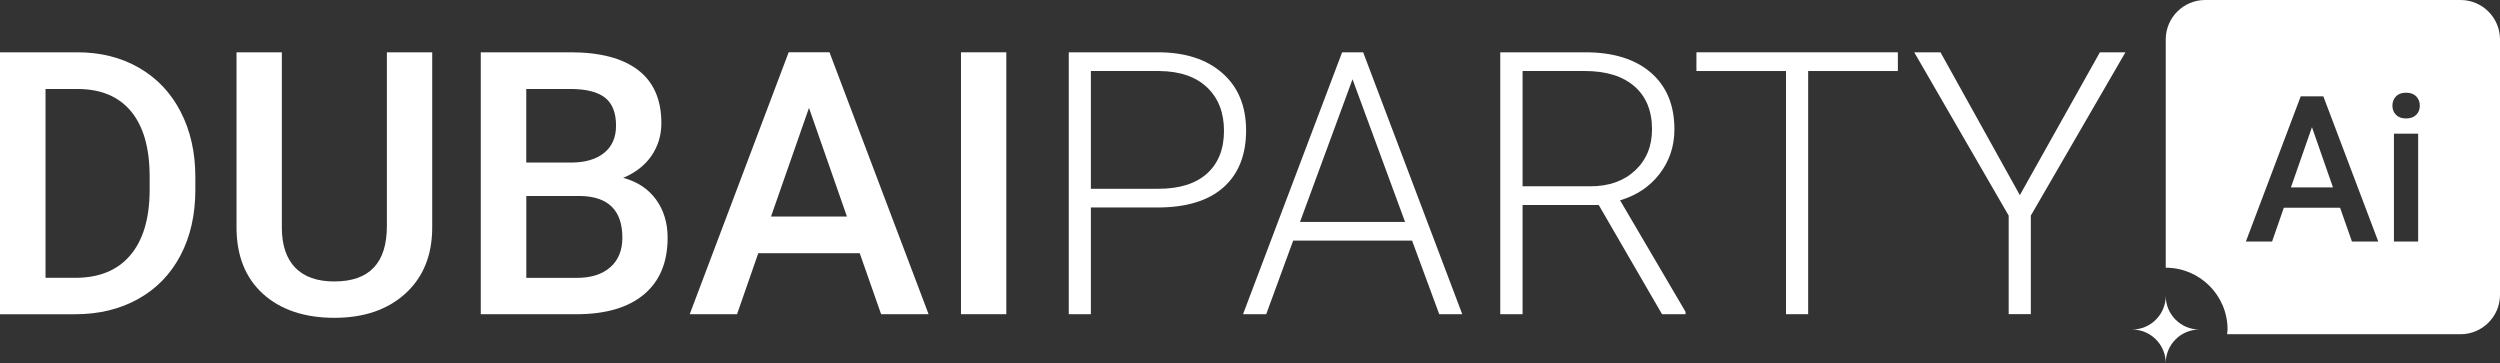
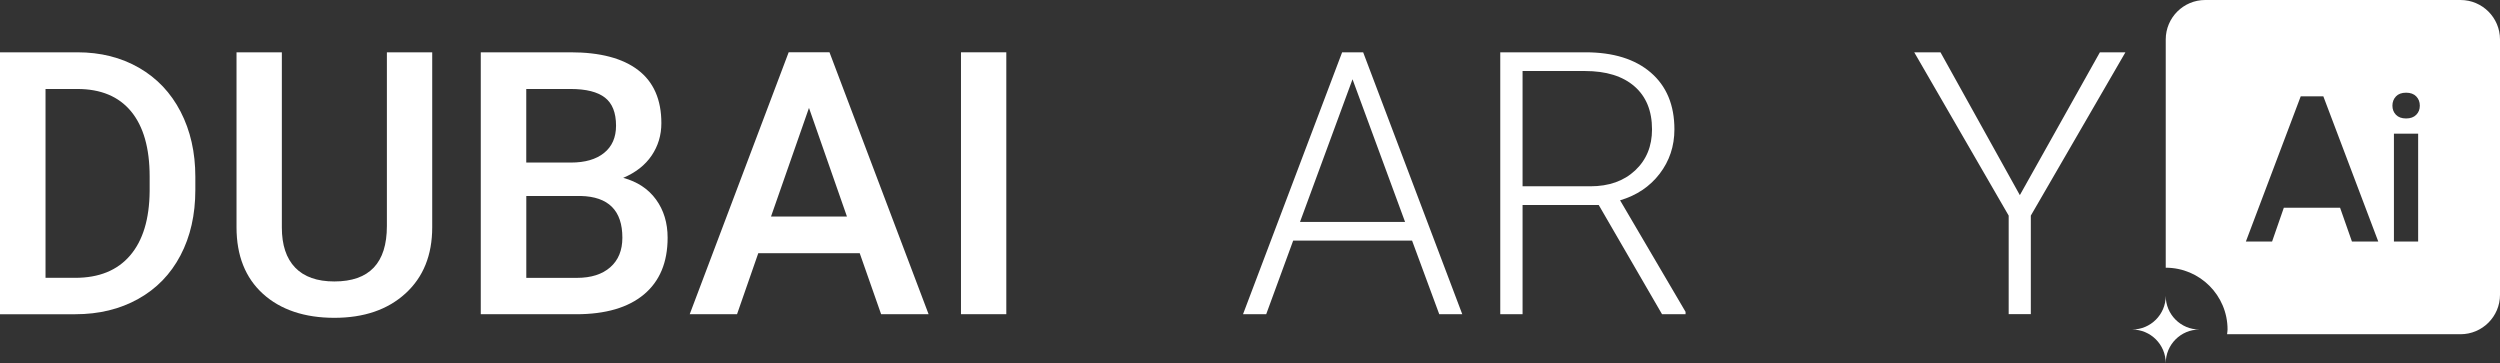
<svg xmlns="http://www.w3.org/2000/svg" version="1.1" viewBox="0 0 627.64 91.18">
  <rect x="0" y="0" width="627.64" height="91.18" fill="#333333" stroke="none" />
  <defs>
    <style>
      .cls-1 {
        fill: #fff;
      }
    </style>
  </defs>
  <g>
    <g id="Layer_1">
      <g>
        <g>
          <path class="cls-1" d="M0,78.88V13.13h19.42c5.81,0,10.97,1.29,15.47,3.88s7.99,6.26,10.45,11.02,3.7,10.2,3.7,16.35v3.3c0,6.23-1.24,11.71-3.73,16.44-2.48,4.73-6.02,8.37-10.61,10.93s-9.85,3.84-15.78,3.84H0ZM11.43,22.34v47.41h7.45c5.99,0,10.59-1.87,13.79-5.62,3.21-3.75,4.84-9.13,4.9-16.14v-3.66c0-7.14-1.55-12.58-4.65-16.35-3.1-3.76-7.6-5.64-13.5-5.64h-7.99Z" />
          <path class="cls-1" d="M108.51,13.13v43.94c0,6.98-2.23,12.51-6.71,16.6-4.47,4.08-10.42,6.12-17.86,6.12s-13.5-2.01-17.93-6.03c-4.42-4.02-6.63-9.59-6.63-16.73V13.13h11.38v43.98c0,4.4,1.11,7.75,3.34,10.07,2.23,2.32,5.51,3.48,9.84,3.48,8.79,0,13.19-4.63,13.19-13.91V13.13h11.38Z" />
          <path class="cls-1" d="M120.7,78.88V13.13h22.53c7.44,0,13.1,1.49,16.98,4.47,3.89,2.98,5.83,7.42,5.83,13.32,0,3.01-.81,5.72-2.44,8.13s-4,4.27-7.14,5.6c3.55.96,6.3,2.78,8.24,5.44,1.94,2.67,2.91,5.86,2.91,9.6,0,6.17-1.98,10.91-5.94,14.23-3.96,3.31-9.63,4.97-17,4.97h-23.98ZM132.13,40.81h11.2c3.55,0,6.33-.8,8.33-2.42,2-1.61,3-3.89,3-6.84,0-3.25-.93-5.6-2.78-7.04-1.85-1.44-4.73-2.17-8.65-2.17h-11.11v18.47ZM132.13,49.21v20.55h12.69c3.58,0,6.38-.89,8.4-2.67,2.02-1.78,3.03-4.24,3.03-7.41,0-6.83-3.49-10.32-10.48-10.48h-13.64Z" />
          <path class="cls-1" d="M215.84,63.57h-25.47l-5.33,15.31h-11.88l24.84-65.75h10.25l24.88,65.75h-11.92l-5.37-15.31ZM193.58,54.36h19.05l-9.53-27.27-9.53,27.27Z" />
          <path class="cls-1" d="M252.64,78.88h-11.38V13.13h11.38v65.75Z" />
-           <path class="cls-1" d="M273.87,52.1v26.78h-5.55V13.13h22.39c6.83,0,12.23,1.75,16.19,5.24s5.94,8.29,5.94,14.4-1.9,10.93-5.71,14.29c-3.81,3.36-9.32,5.03-16.55,5.03h-16.71ZM273.87,47.4h16.84c5.39,0,9.5-1.28,12.33-3.84s4.25-6.14,4.25-10.72-1.41-8.18-4.22-10.87-6.81-4.08-11.99-4.14h-17.21v29.58Z" />
          <path class="cls-1" d="M354.51,60.41h-29.85l-6.77,18.47h-5.82l24.88-65.75h5.28l24.88,65.75h-5.78l-6.82-18.47ZM326.38,55.71h26.37l-13.19-35.81-13.18,35.81Z" />
          <path class="cls-1" d="M401.35,51.47h-19.1v27.41h-5.6V13.13h21.36c7.02,0,12.5,1.7,16.44,5.1s5.92,8.15,5.92,14.25c0,4.21-1.24,7.92-3.7,11.14-2.47,3.22-5.78,5.44-9.94,6.67l16.44,28v.59h-5.91l-15.89-27.41ZM382.25,46.77h17.02c4.67,0,8.41-1.33,11.24-3.98s4.24-6.09,4.24-10.31c0-4.64-1.47-8.25-4.42-10.81s-7.09-3.84-12.42-3.84h-15.66v28.95Z" />
-           <path class="cls-1" d="M476.48,17.83h-22.53v61.05h-5.56V17.83h-22.49v-4.7h50.57v4.7Z" />
          <path class="cls-1" d="M507.1,48.98l20.09-35.85h6.41l-23.75,41v24.74h-5.56v-24.74l-23.71-41h6.59l19.92,35.85Z" />
        </g>
        <g>
-           <polygon class="cls-1" points="575.15 47.05 585.71 47.05 580.43 31.93 575.15 47.05" />
          <path class="cls-1" d="M617.73,0h-64.1c-5.47,0-9.91,4.44-9.91,9.91v57.3c8.57,0,15.52,6.95,15.52,15.52,0,.41-.09.79-.12,1.18h58.61c5.47,0,9.91-4.44,9.91-9.91V9.91c0-5.47-4.44-9.91-9.91-9.91ZM590.47,60.64l-2.98-8.49h-14.12l-2.95,8.49h-6.58l13.77-36.45h5.68l13.79,36.45h-6.6ZM607.09,60.64h-6.08v-27.08h6.08v27.08ZM606.61,28.82c-.6.61-1.45.92-2.55.92s-1.95-.31-2.54-.92-.89-1.37-.89-2.29.3-1.71.89-2.33c.59-.62,1.44-.93,2.54-.93s1.95.31,2.55.93c.6.62.9,1.39.9,2.33s-.3,1.68-.9,2.29Z" />
        </g>
        <path class="cls-1" d="M543.72,74.28c0,4.67,3.78,8.45,8.45,8.45-4.67,0-8.45,3.78-8.45,8.45,0-4.67-3.78-8.45-8.45-8.45,4.67,0,8.45-3.78,8.45-8.45Z" />
      </g>
    </g>
  </g>
</svg>